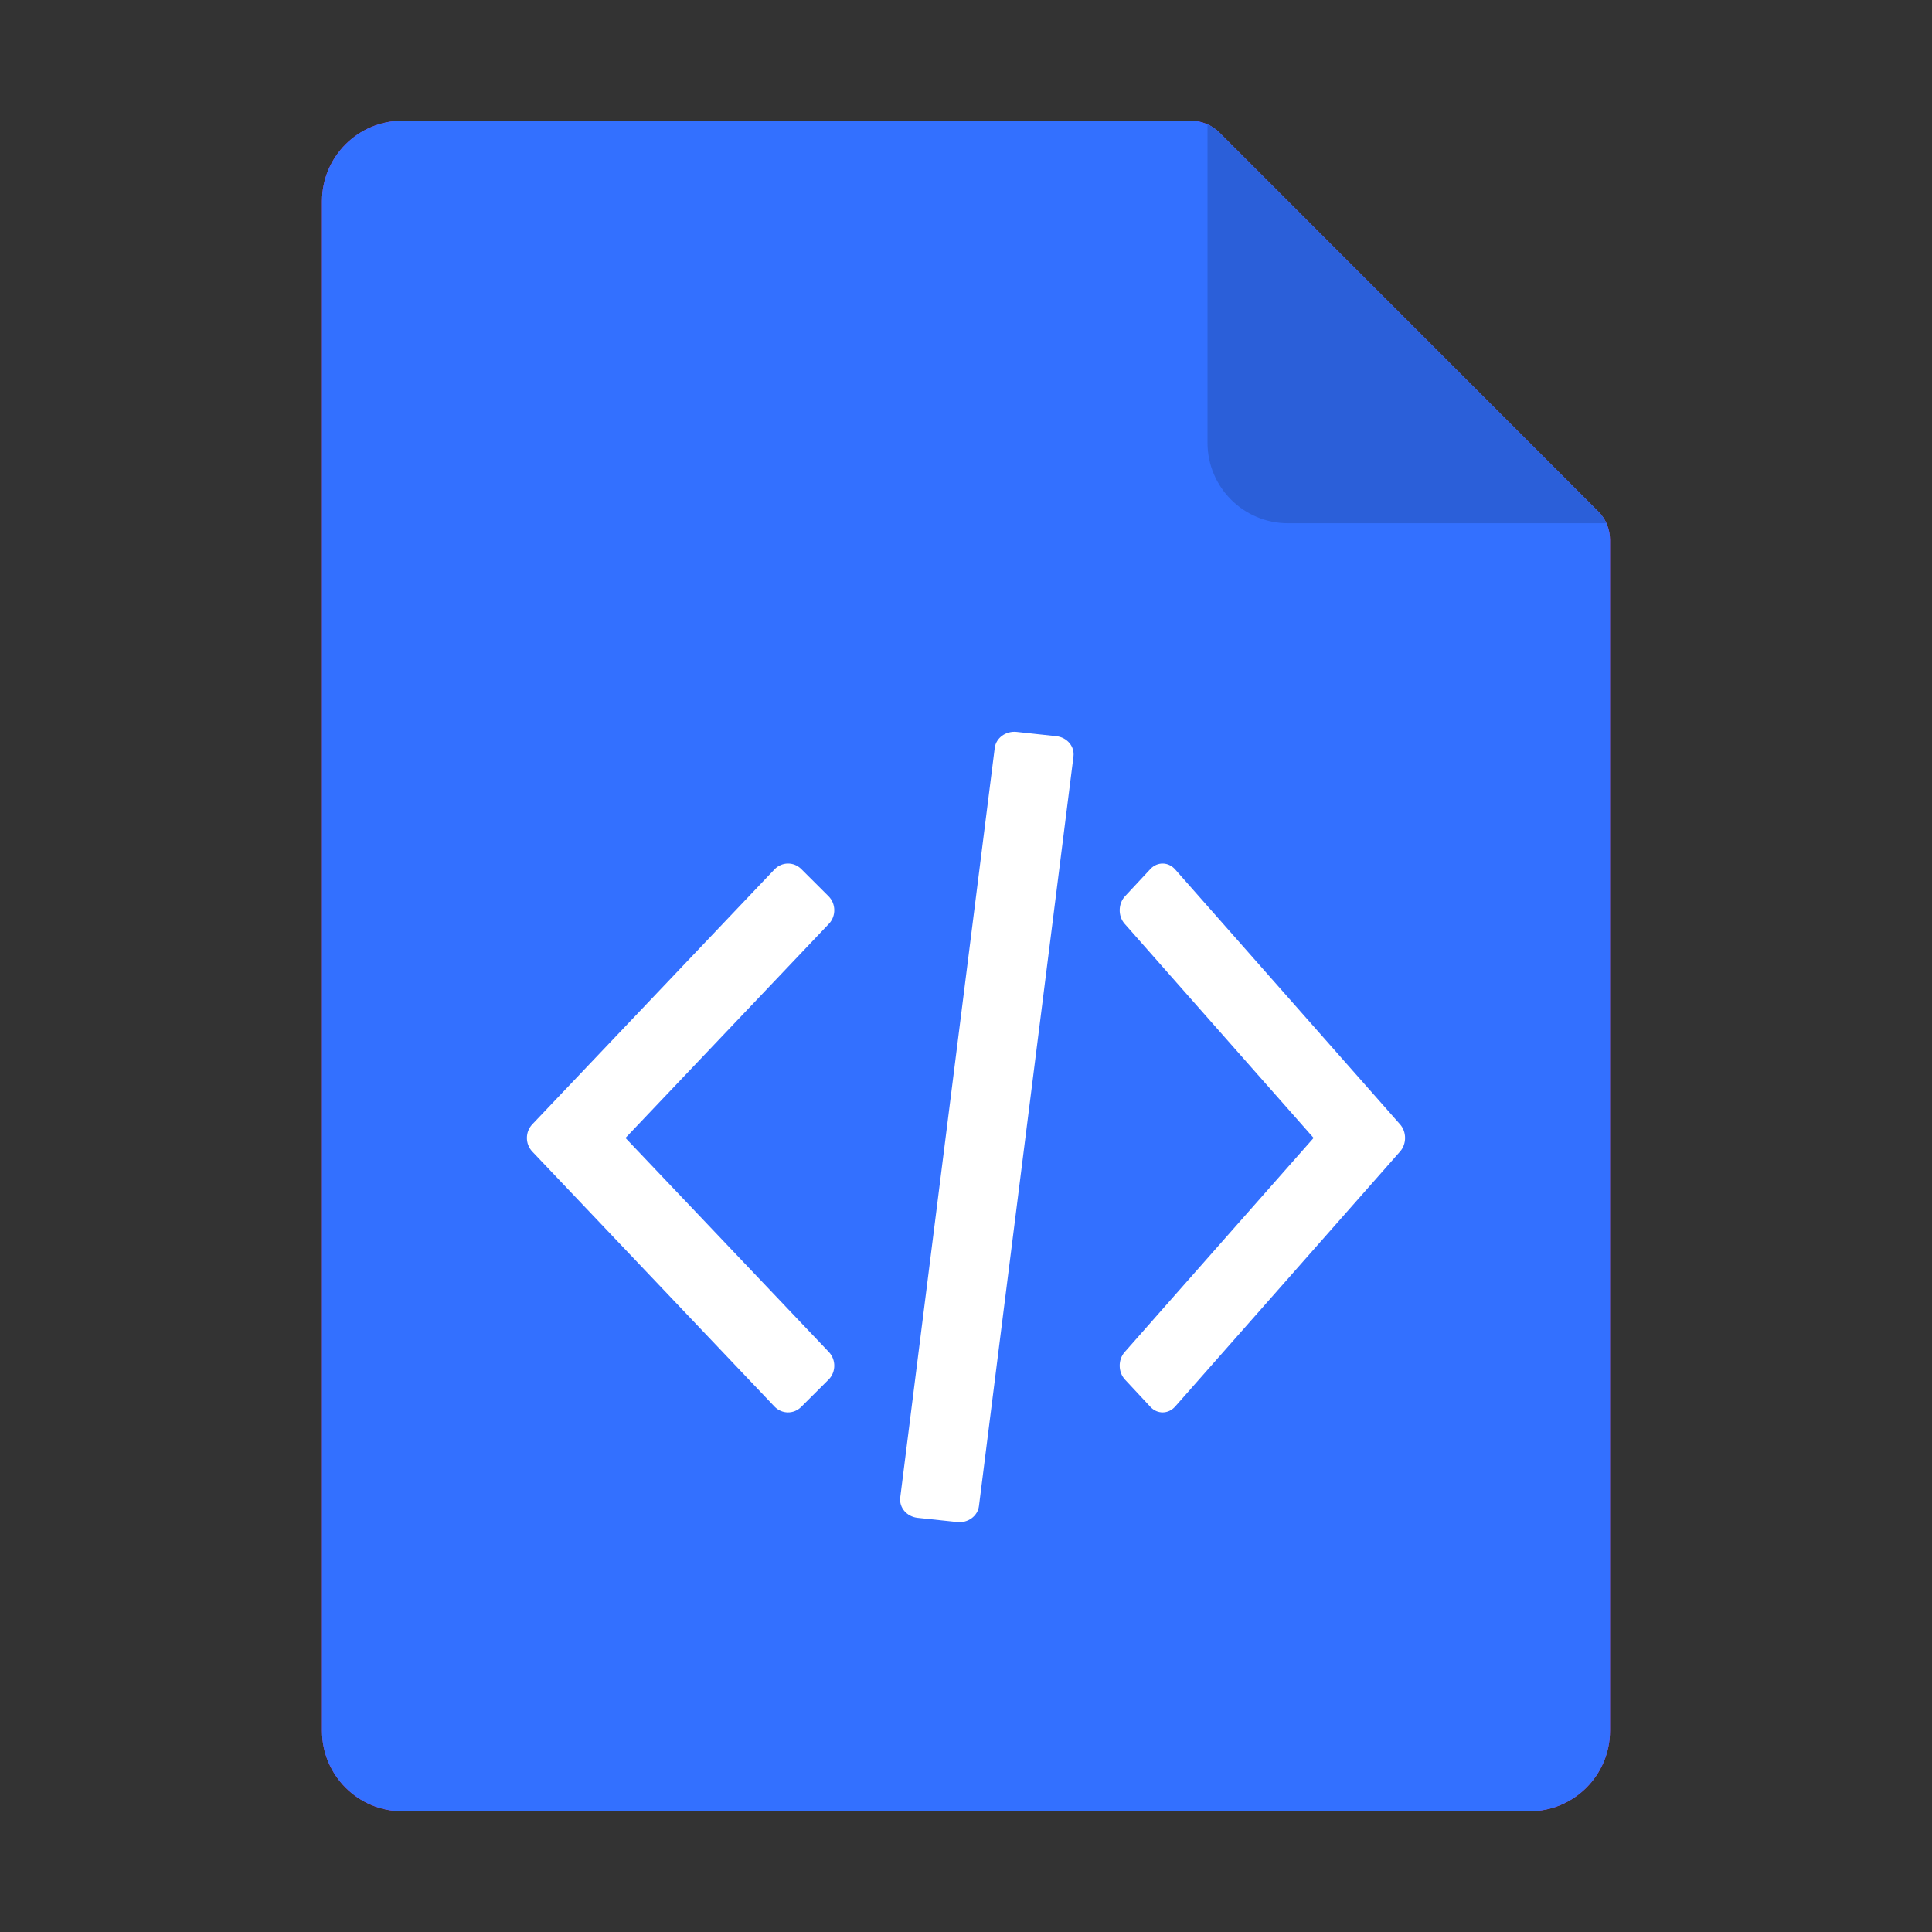
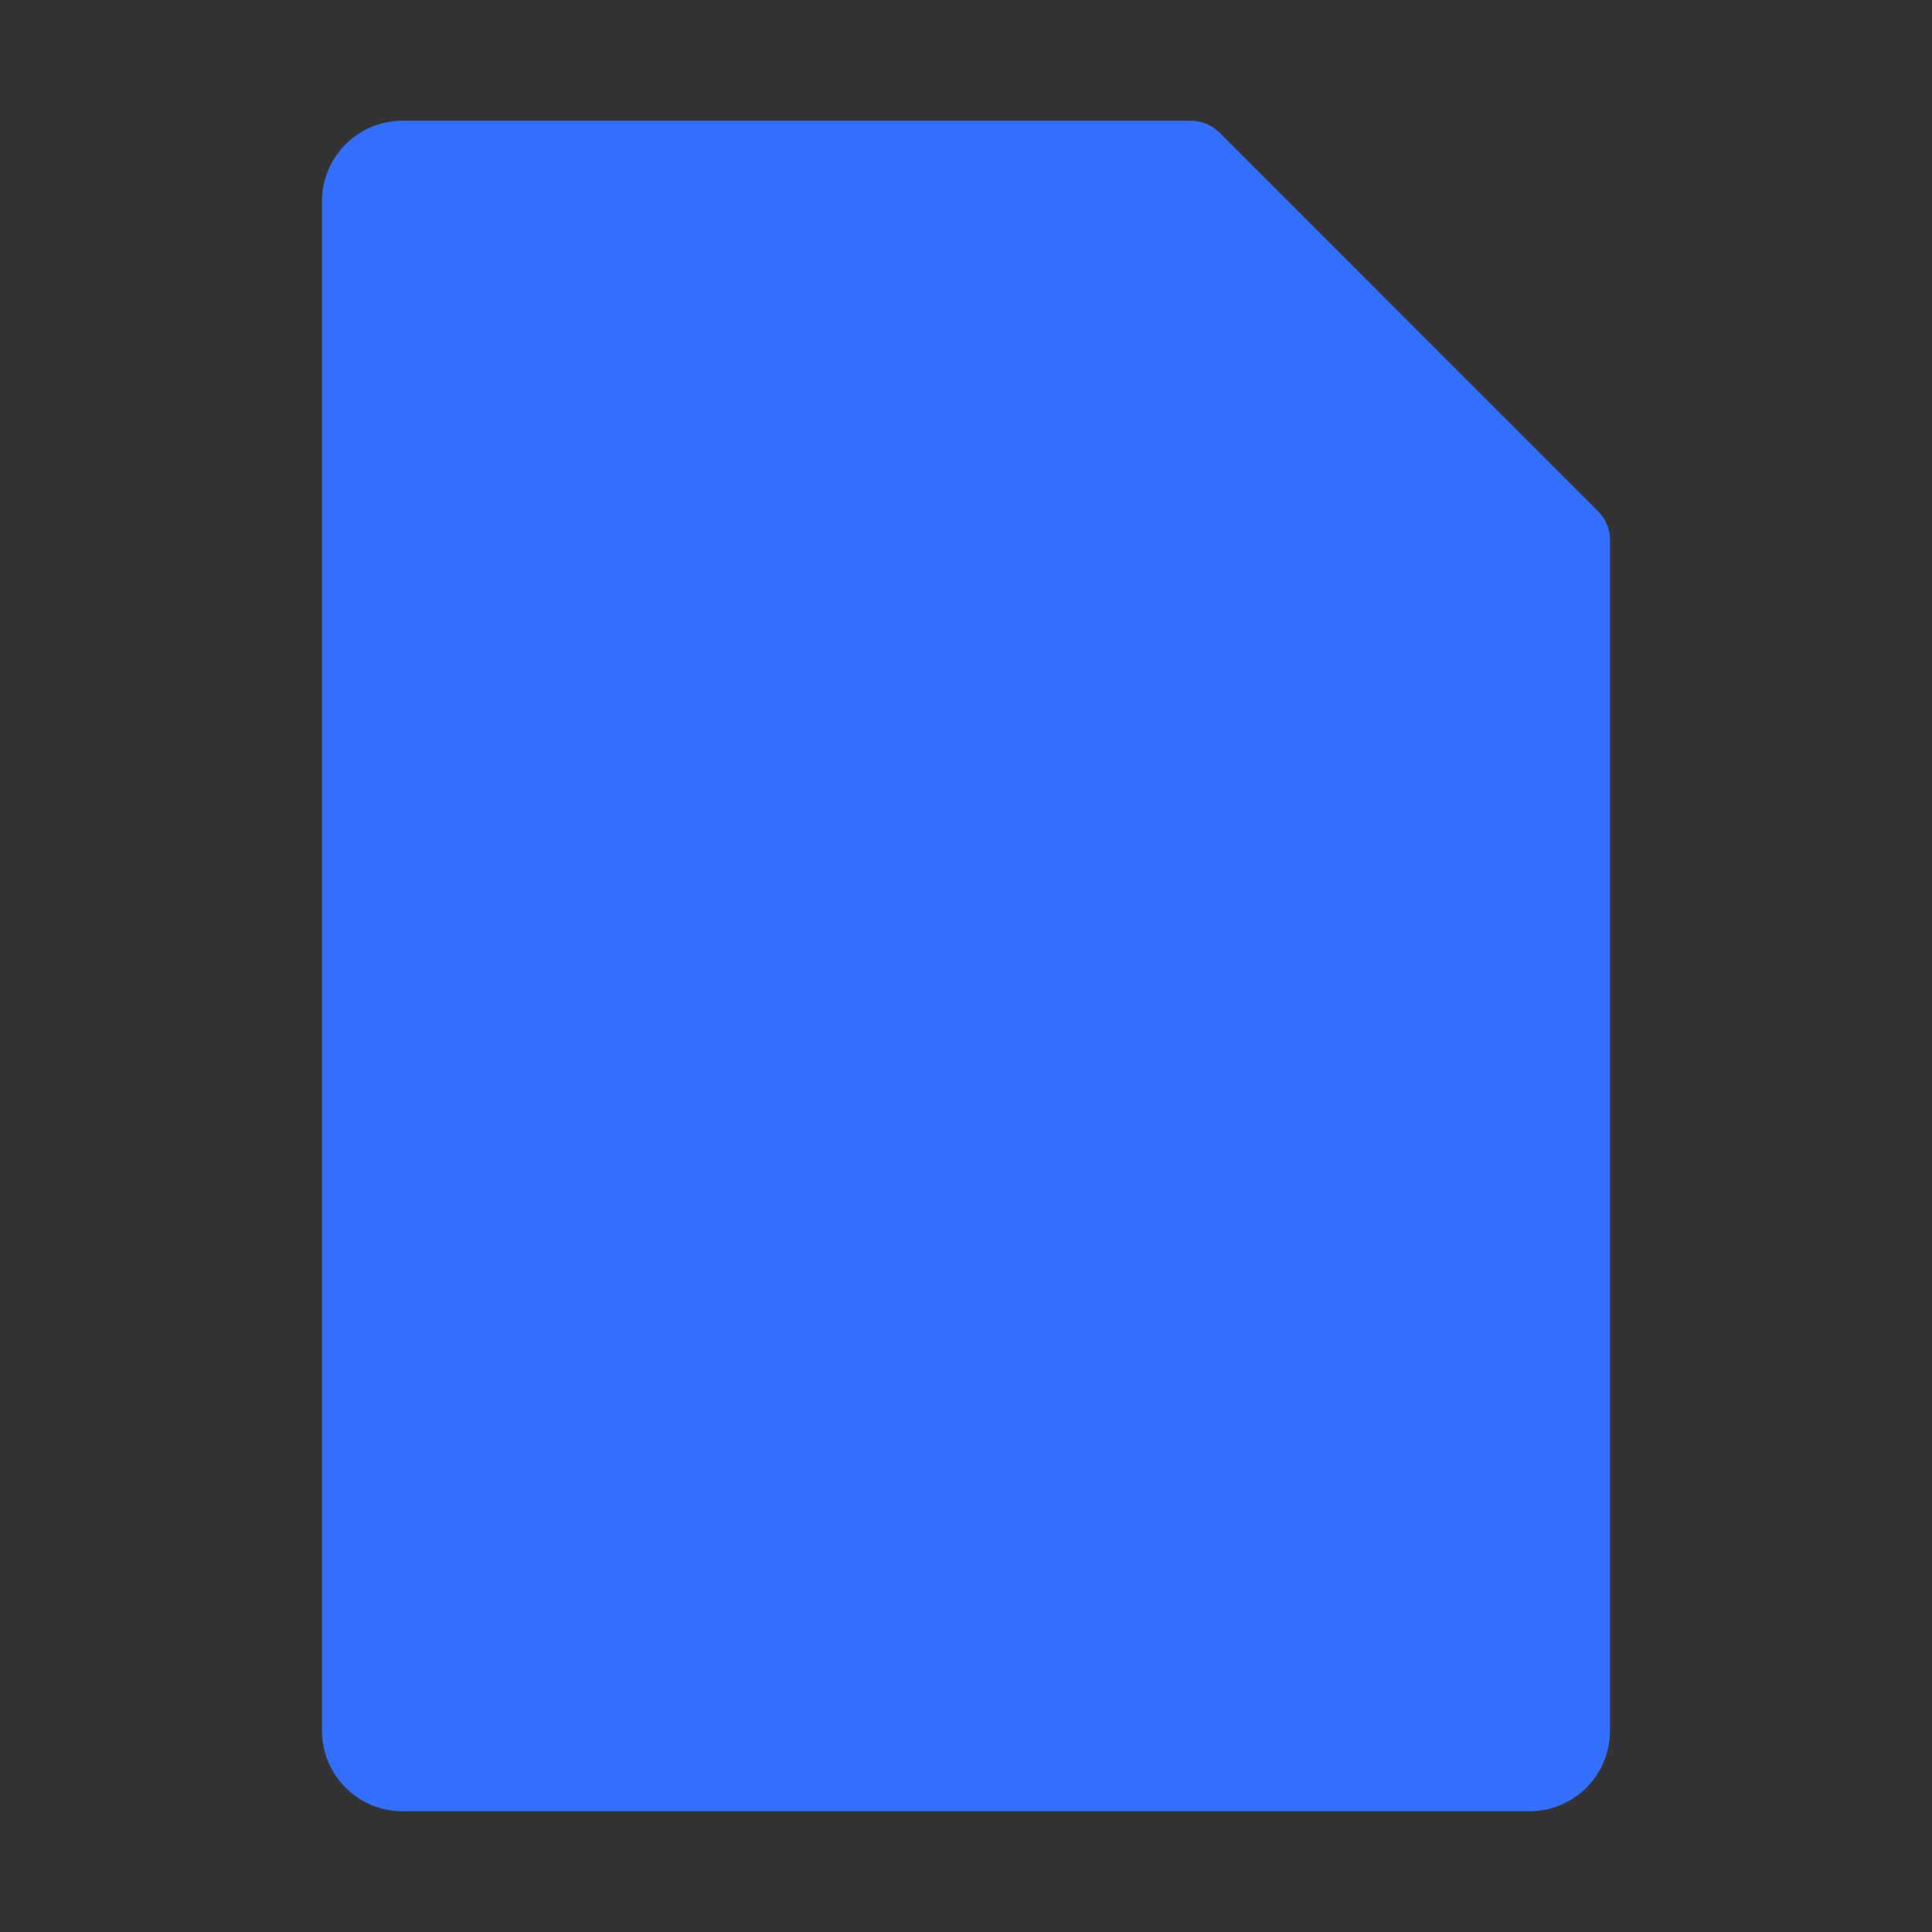
<svg xmlns="http://www.w3.org/2000/svg" width="24" height="24" viewBox="0 0 24 24" fill="none">
  <rect x="0" y="0" width="24" height="24" fill="#333333" stroke="none" />
-   <path fill-rule="evenodd" clip-rule="evenodd" d="M4 2.5C4 1.948 4.448 1.5 5 1.5H14.793C14.926 1.5 15.053 1.553 15.147 1.646L19.854 6.354C19.948 6.447 20 6.574 20 6.707V21.5C20 22.052 19.552 22.5 19 22.5H5C4.448 22.5 4 22.052 4 21.5V2.5Z" fill="#D136D1" />
  <path fill-rule="evenodd" clip-rule="evenodd" d="M4 2.5C4 1.948 4.448 1.5 5 1.5H14.793C14.926 1.5 15.053 1.553 15.147 1.646L19.854 6.354C19.948 6.447 20 6.574 20 6.707V21.5C20 22.052 19.552 22.5 19 22.5H5C4.448 22.5 4 22.052 4 21.5V2.5Z" fill="#3370FF" />
-   <path d="M10.297 11.476L7.77 14.136L10.297 16.796C10.387 16.892 10.386 17.045 10.293 17.138L10.292 17.139L9.953 17.477C9.86 17.57 9.712 17.568 9.621 17.473L6.612 14.305C6.523 14.211 6.523 14.061 6.612 13.967L9.621 10.8C9.712 10.705 9.86 10.703 9.953 10.795L10.292 11.133C10.385 11.226 10.388 11.379 10.298 11.475L10.297 11.476ZM16.318 14.136L13.971 11.476C13.887 11.381 13.889 11.228 13.975 11.134L13.976 11.133L14.291 10.795C14.377 10.703 14.514 10.705 14.598 10.8L17.392 13.967C17.475 14.061 17.475 14.211 17.392 14.305L14.598 17.473C14.514 17.568 14.377 17.57 14.291 17.477L13.976 17.139C13.889 17.046 13.887 16.893 13.97 16.797L13.971 16.796L16.318 14.136ZM12.629 9.092L13.12 9.145C13.255 9.159 13.351 9.272 13.335 9.397L12.161 18.708C12.146 18.833 12.024 18.922 11.89 18.907L11.398 18.855C11.264 18.84 11.168 18.728 11.183 18.603L12.357 9.291C12.373 9.167 12.494 9.078 12.629 9.092Z" fill="white" />
-   <path d="M15 1.545C15.054 1.569 15.104 1.604 15.146 1.646L19.854 6.354C19.896 6.396 19.93 6.446 19.955 6.5H16C15.448 6.5 15 6.052 15 5.5V1.545Z" fill="#2B5FD9" />
</svg>